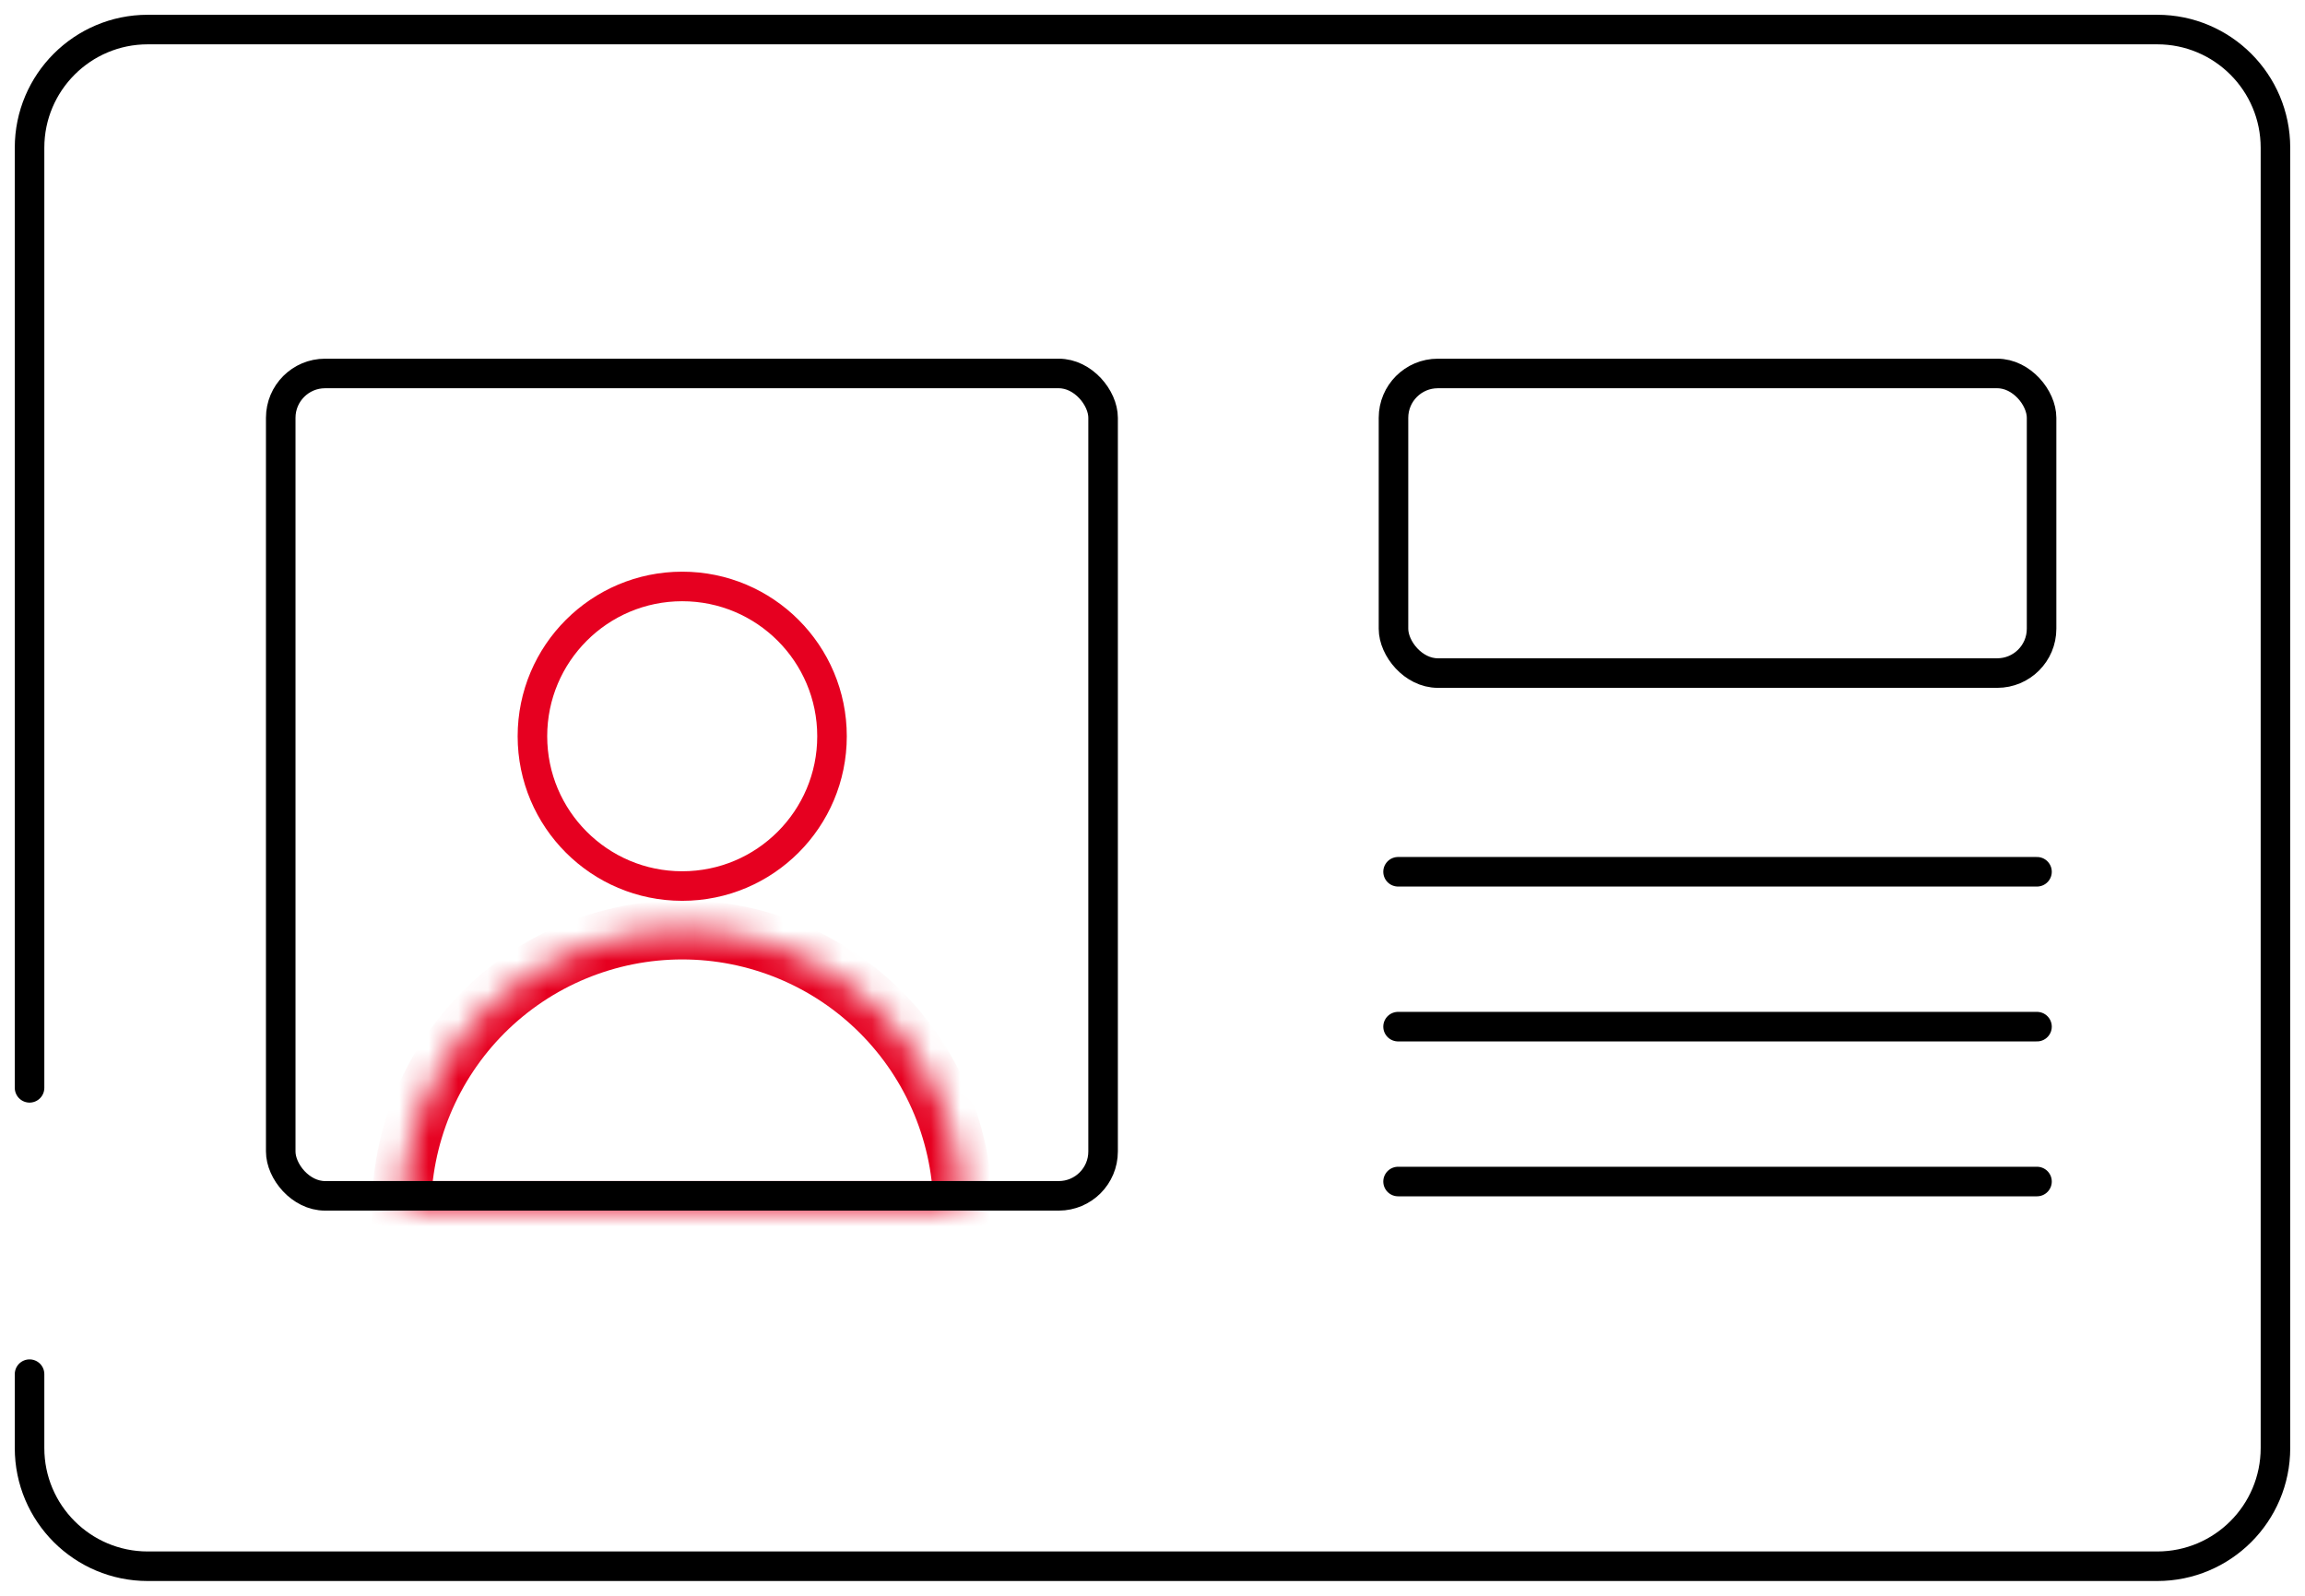
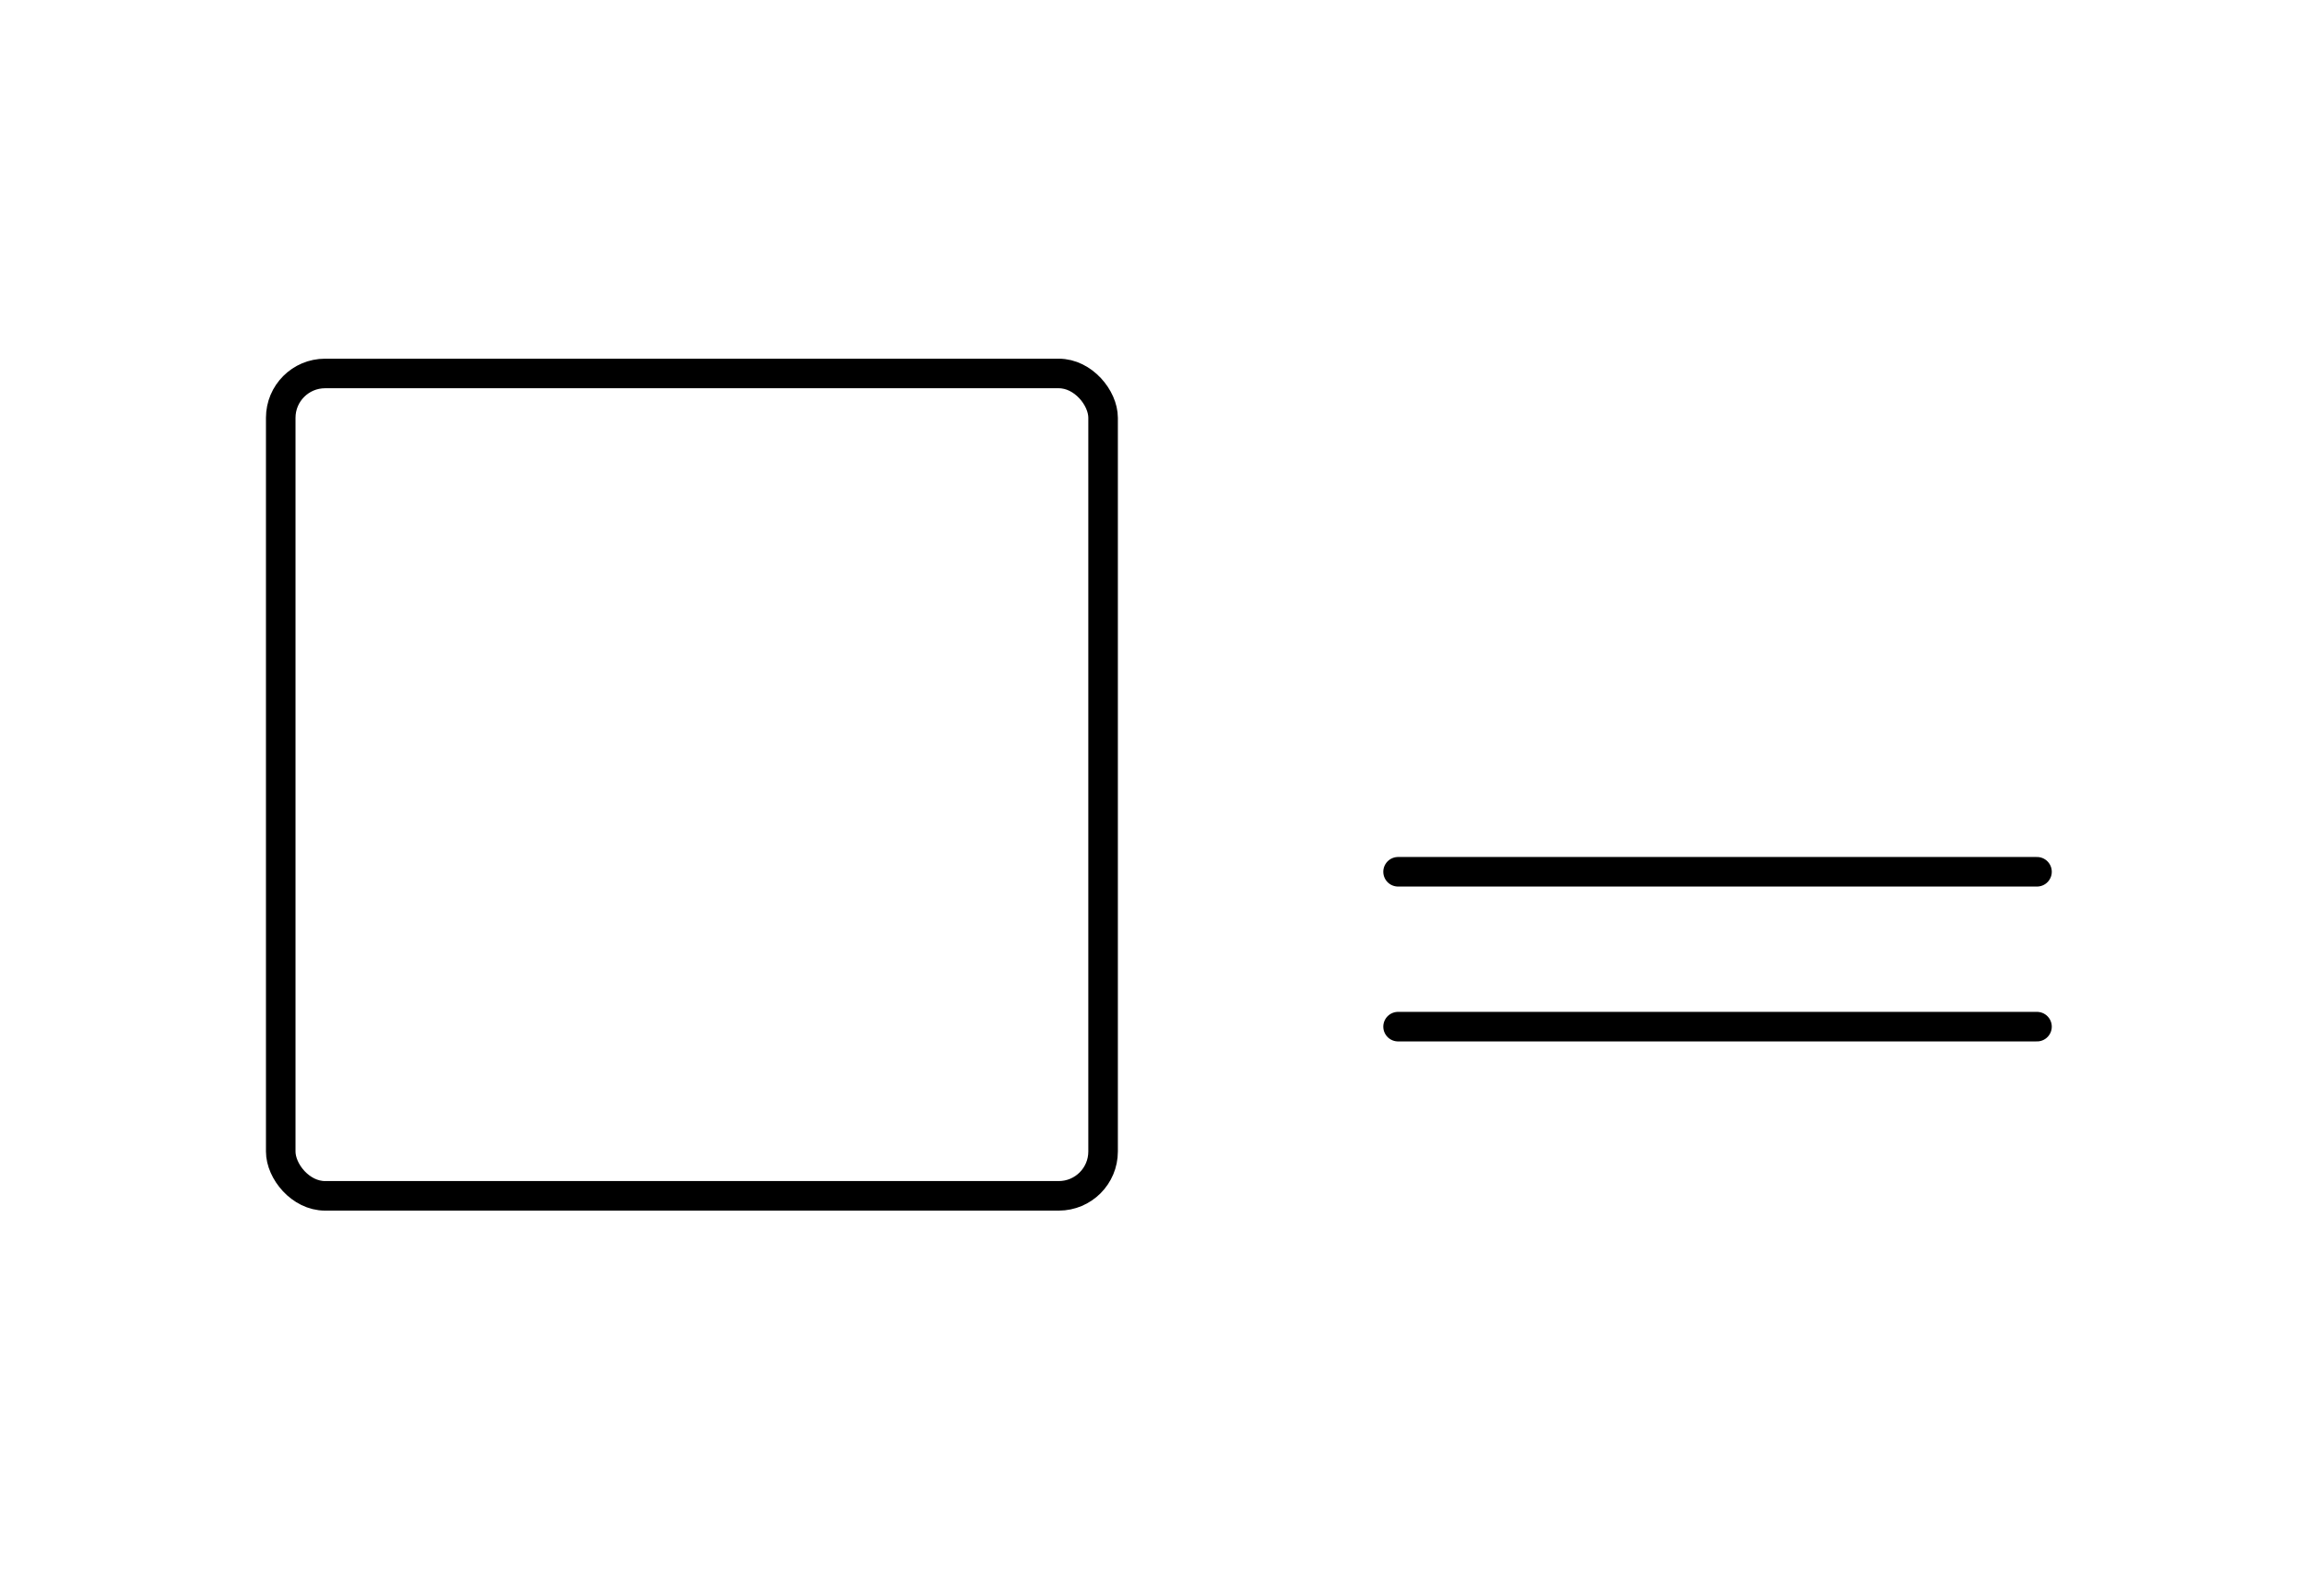
<svg xmlns="http://www.w3.org/2000/svg" width="78" height="54" viewBox="0 0 78 54" fill="none">
-   <path d="M1 36.811V5C1 2.791 2.791 1 5 1H73C75.209 1 77 2.791 77 5V49C77 51.209 75.209 53 73 53H5C2.791 53 1 51.209 1 49V46.5" stroke="black" stroke-linecap="round" />
  <path d="M47.31 29.5H68.931" stroke="black" stroke-linecap="round" />
  <path d="M47.31 34.741H68.931" stroke="black" stroke-linecap="round" />
-   <path d="M47.31 39.982H68.931" stroke="black" stroke-linecap="round" />
-   <path d="M28.155 24.914C28.155 27.713 25.886 29.983 23.086 29.983C20.287 29.983 18.017 27.713 18.017 24.914C18.017 22.114 20.287 19.845 23.086 19.845C25.886 19.845 28.155 22.114 28.155 24.914Z" stroke="#E60020" />
  <mask id="path-6-inside-1_2558_65395" fill="white">
    <path d="M32.586 40.966C32.586 39.718 32.34 38.483 31.863 37.33C31.385 36.178 30.686 35.13 29.803 34.248C28.921 33.366 27.874 32.666 26.721 32.189C25.569 31.712 24.334 31.466 23.086 31.466C21.838 31.466 20.603 31.712 19.45 32.189C18.298 32.666 17.251 33.366 16.368 34.248C15.486 35.13 14.787 36.178 14.309 37.33C13.832 38.483 13.586 39.718 13.586 40.966L23.086 40.966H32.586Z" />
  </mask>
-   <path d="M32.586 40.966C32.586 39.718 32.34 38.483 31.863 37.33C31.385 36.178 30.686 35.13 29.803 34.248C28.921 33.366 27.874 32.666 26.721 32.189C25.569 31.712 24.334 31.466 23.086 31.466C21.838 31.466 20.603 31.712 19.45 32.189C18.298 32.666 17.251 33.366 16.368 34.248C15.486 35.13 14.787 36.178 14.309 37.33C13.832 38.483 13.586 39.718 13.586 40.966L23.086 40.966H32.586Z" stroke="#E60020" stroke-width="2" mask="url(#path-6-inside-1_2558_65395)" />
  <rect x="9.5" y="12.638" width="27.828" height="27.828" rx="1.5" stroke="black" />
-   <rect x="47.155" y="12.638" width="21.931" height="10.138" rx="1.5" stroke="black" />
</svg>